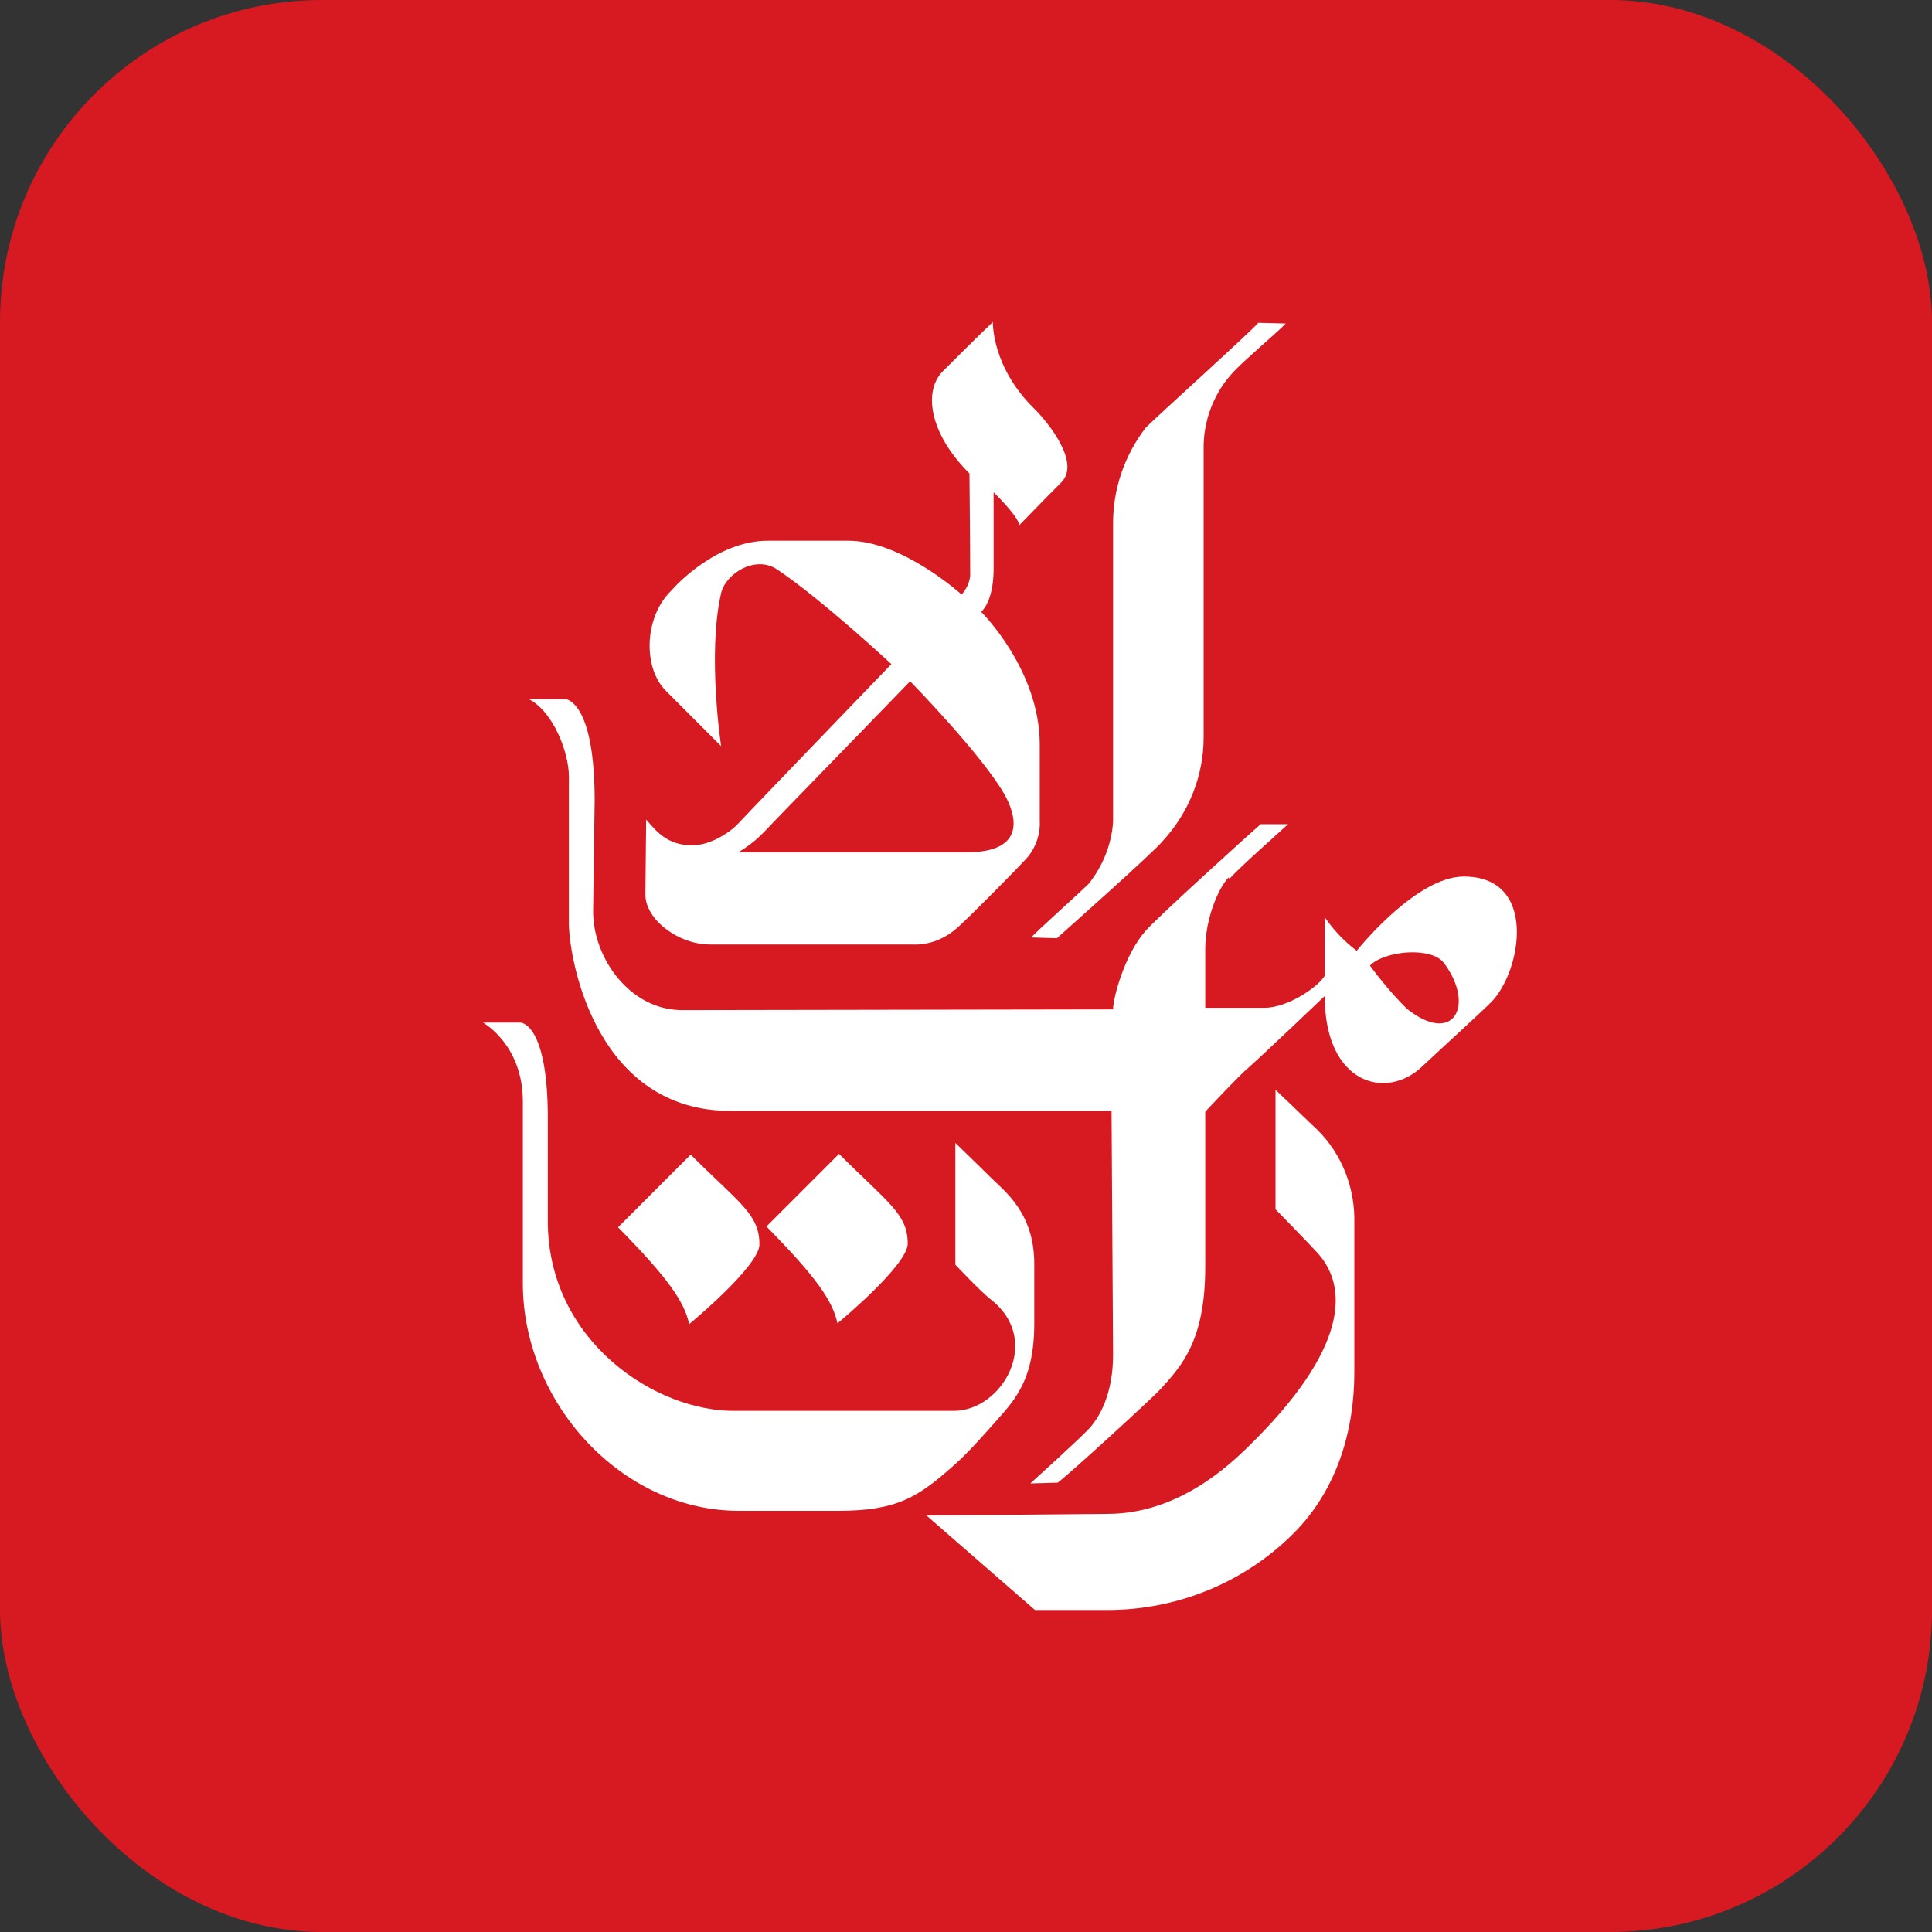
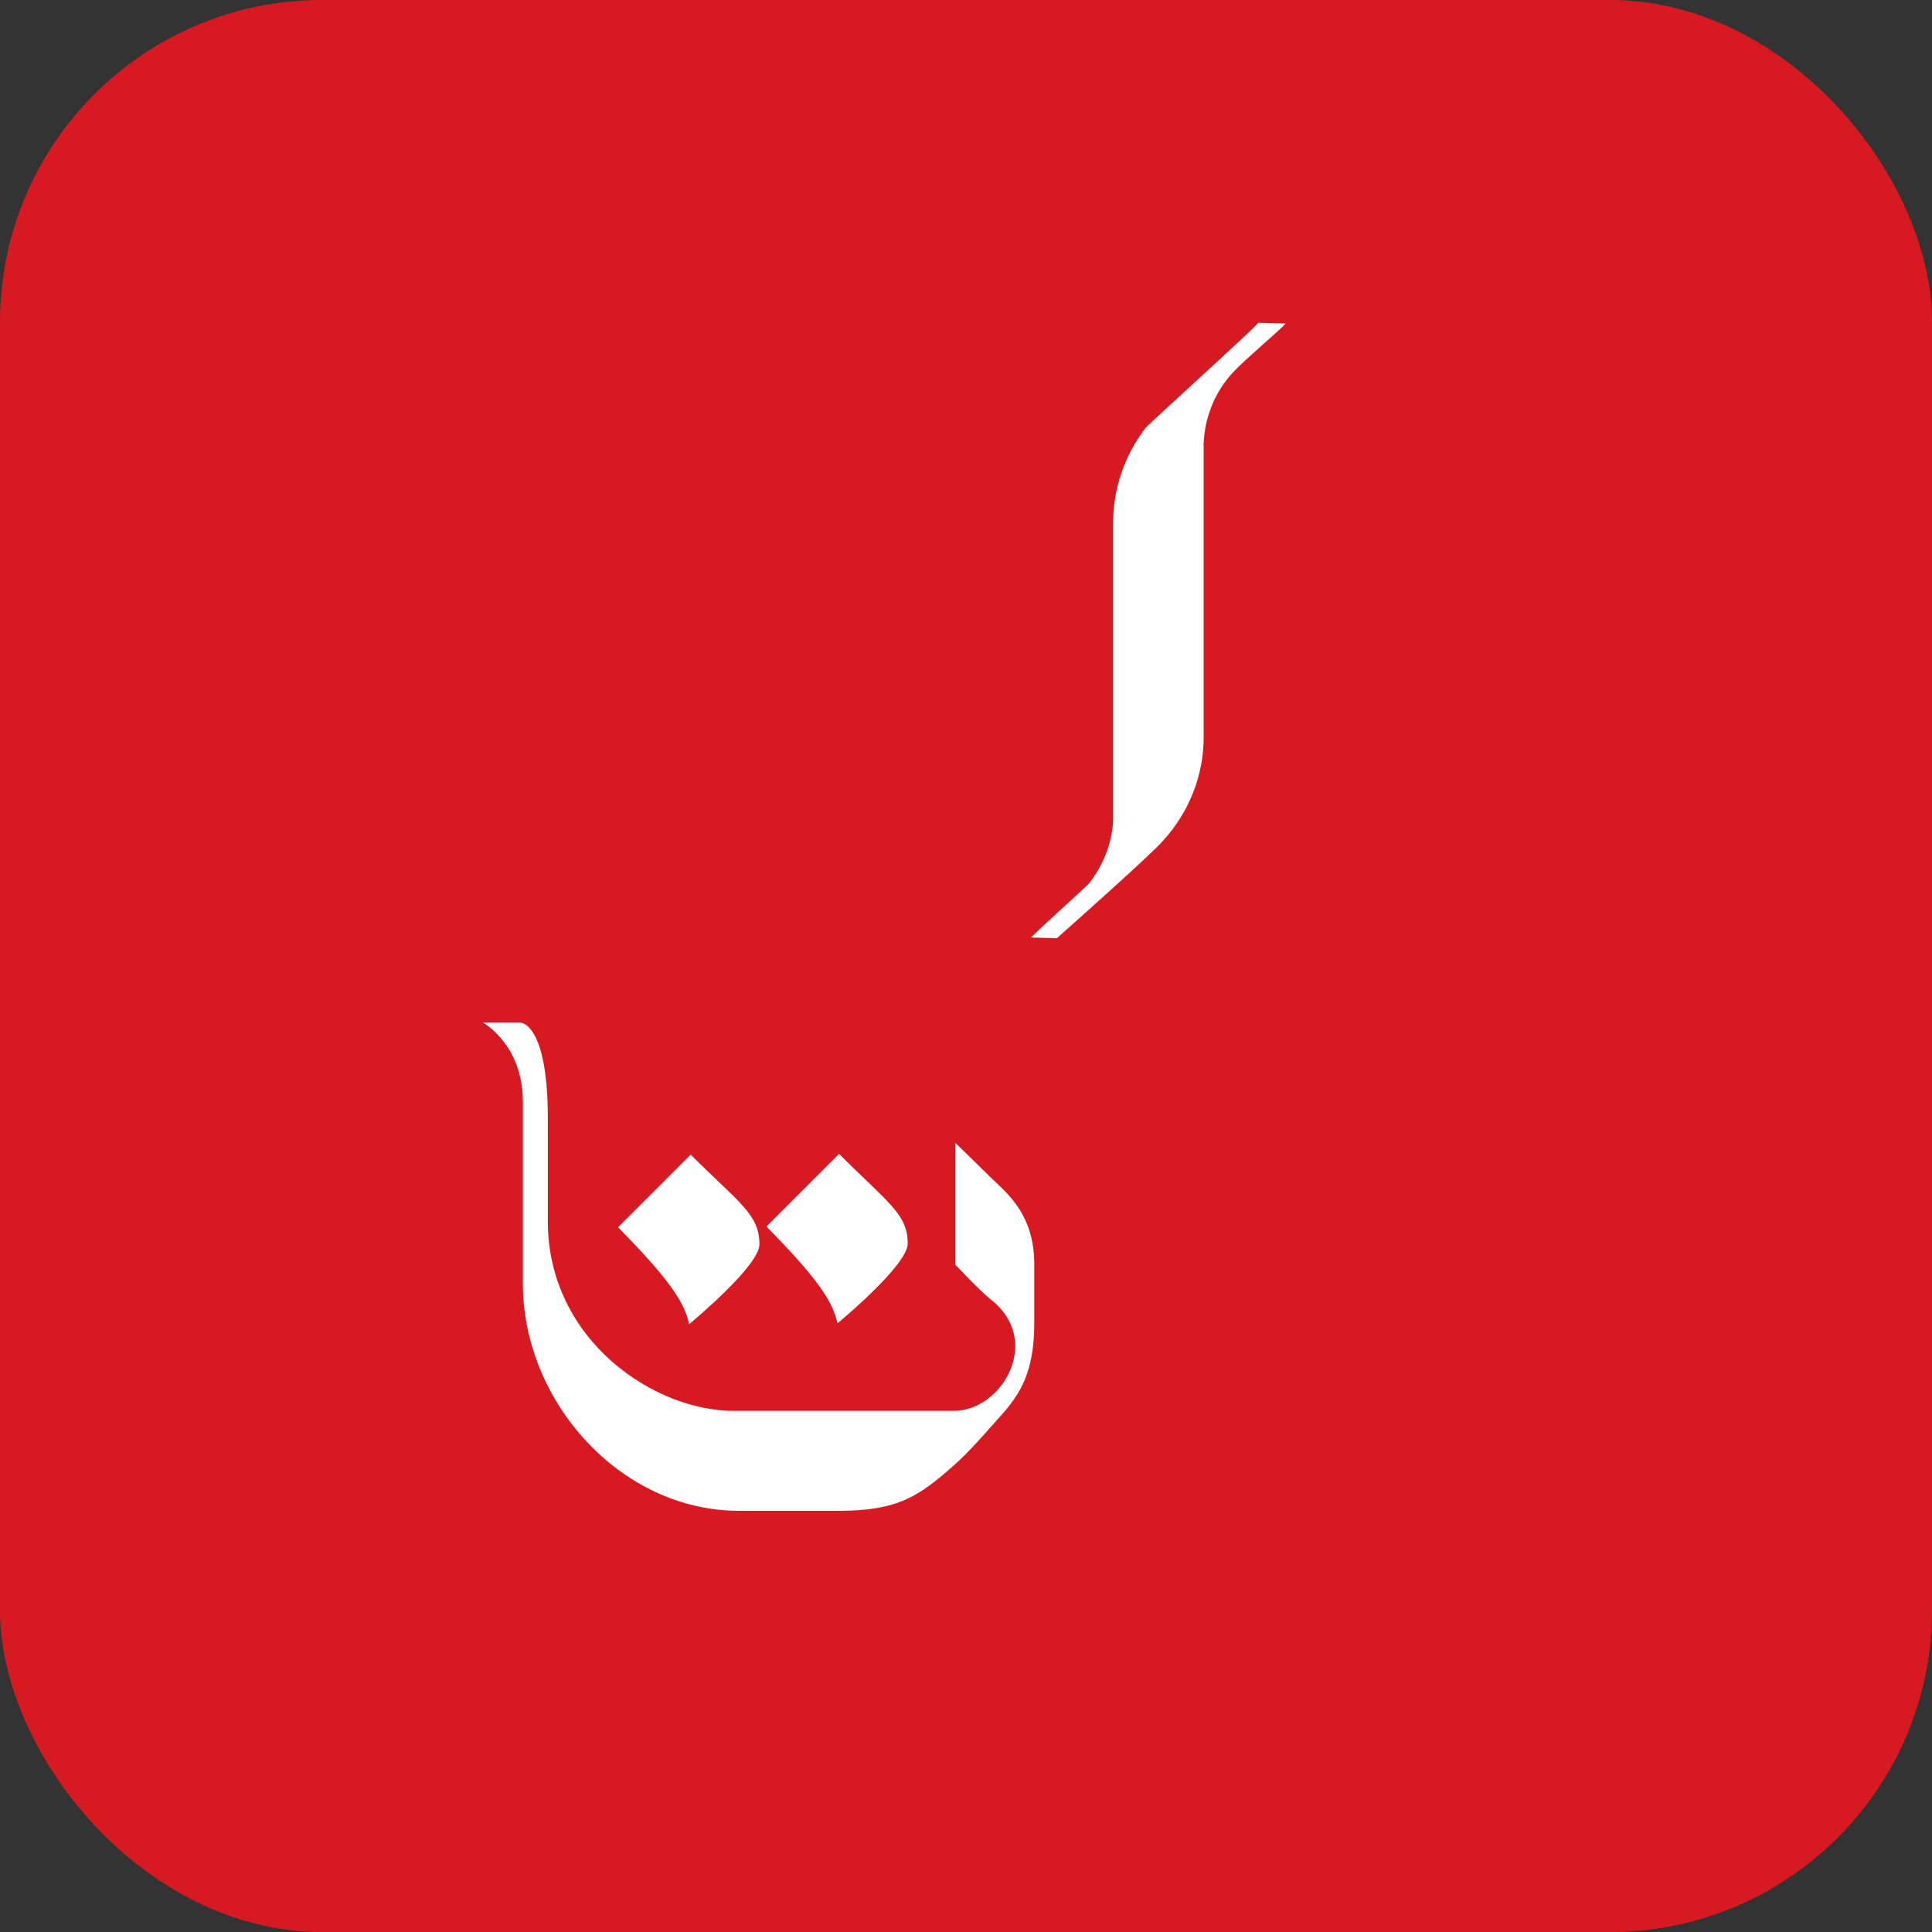
<svg xmlns="http://www.w3.org/2000/svg" width="24" height="24" viewBox="0 0 24 24" fill="none">
  <rect x="0" y="0" width="24" height="24" fill="#333333" stroke="none" />
  <rect width="24" height="24" rx="4" fill="#D71A21" />
  <path d="M14.235 5.31C13.973 5.649 13.827 6.067 13.827 6.494C13.827 6.639 13.827 10.084 13.827 10.21C13.808 10.491 13.701 10.753 13.527 10.976C13.43 11.073 12.857 11.588 12.809 11.646L13.129 11.655C13.236 11.559 14.341 10.579 14.448 10.443C14.768 10.093 14.952 9.637 14.952 9.162C14.952 9.007 14.952 5.737 14.952 5.591C14.943 5.232 15.079 4.873 15.331 4.611C15.466 4.466 15.893 4.107 15.971 4.019L15.631 4.01C15.563 4.097 14.351 5.193 14.235 5.31Z" fill="white" />
-   <path d="M11.509 18.826L12.857 20H13.759C14.623 20 15.457 19.66 16.068 19.049C16.621 18.496 16.824 17.749 16.824 17.05V15.119C16.815 14.683 16.63 14.266 16.301 13.975C16.242 13.916 15.845 13.538 15.845 13.538V15.022C15.845 15.022 16.281 15.469 16.359 15.556C16.756 15.983 16.756 16.759 15.486 17.991C15.263 18.205 14.632 18.806 13.759 18.806L11.509 18.826Z" fill="white" />
-   <path d="M15.263 10.899C15.117 11.054 14.972 11.442 14.972 11.791V12.519H15.709C16 12.519 16.378 12.257 16.456 12.121C16.456 12.112 16.456 11.394 16.456 11.394C16.562 11.549 16.698 11.694 16.854 11.811C16.931 11.714 17.61 10.899 18.173 10.889C19.113 10.879 18.9 12.073 18.522 12.451C18.396 12.577 17.843 13.082 17.668 13.247C17.222 13.674 16.456 13.47 16.456 12.373C16.456 12.373 15.641 13.15 15.515 13.257C15.389 13.363 14.972 13.81 14.972 13.81V15.74C14.972 16.662 14.671 16.973 14.419 17.254C14.322 17.361 13.284 18.312 13.139 18.418L12.799 18.428C12.799 18.428 13.41 17.875 13.527 17.749C13.662 17.603 13.827 17.312 13.827 16.827C13.827 16.701 13.808 13.8 13.808 13.8H9.075C7.426 13.8 7.077 11.976 7.067 11.481C7.067 11.335 7.067 9.88 7.067 9.647C7.067 9.346 6.873 8.842 6.572 8.686H7.038C7.096 8.706 7.387 8.822 7.387 9.948C7.387 9.948 7.368 11.248 7.368 11.326C7.368 11.898 7.823 12.548 8.473 12.548L13.827 12.539C13.827 12.393 13.973 11.85 14.235 11.559C14.38 11.394 15.534 10.346 15.661 10.239H16C15.951 10.287 15.389 10.782 15.273 10.918L15.263 10.899ZM17.018 11.995C17.154 12.18 17.309 12.364 17.474 12.529C18.056 12.995 18.328 12.49 17.94 11.966C17.785 11.753 17.193 11.811 17.018 11.995Z" fill="white" />
  <path d="M11.276 15.449C11.276 15.711 10.452 16.4 10.403 16.439C10.345 16.158 10.132 15.857 9.521 15.236L10.423 14.334C11.034 14.945 11.276 15.081 11.276 15.449Z" fill="white" />
-   <path d="M12.848 5.077C13.032 5.261 13.42 5.747 13.187 5.989C12.983 6.193 12.663 6.523 12.663 6.523C12.644 6.406 12.343 6.115 12.343 6.115C12.343 6.115 12.343 6.988 12.343 7.095C12.334 7.493 12.188 7.6 12.188 7.6C12.188 7.6 12.916 8.318 12.916 9.249C12.916 9.696 12.916 10.113 12.916 10.2C12.925 10.375 12.857 10.559 12.731 10.685C12.663 10.763 11.994 11.442 11.887 11.529C11.732 11.665 11.538 11.743 11.335 11.733H8.822C8.425 11.733 8.017 11.423 8.017 11.112C8.017 11.035 8.027 10.181 8.027 10.181C8.153 10.326 8.289 10.501 8.599 10.501C8.852 10.501 9.104 10.307 9.172 10.229C9.24 10.152 11.073 8.25 11.073 8.25C11.073 8.25 10.219 7.454 9.657 7.076C9.385 6.891 9.016 7.124 8.958 7.367C8.784 8.124 8.958 9.269 8.958 9.269L8.27 8.58C7.988 8.298 7.998 7.668 8.338 7.338C8.386 7.28 8.9 6.717 9.54 6.717H10.539C11.209 6.717 11.946 7.386 11.946 7.386C12.004 7.318 12.043 7.241 12.052 7.153C12.052 6.804 12.043 5.882 12.043 5.882C11.538 5.378 11.47 4.854 11.713 4.611C12.169 4.155 12.334 4 12.334 4C12.334 4 12.314 4.553 12.848 5.077ZM9.695 10.123C9.443 10.384 9.404 10.443 9.172 10.588H12.004C12.77 10.588 12.615 10.113 12.479 9.87C12.198 9.375 11.306 8.463 11.306 8.463C11.306 8.463 9.744 10.074 9.695 10.123Z" fill="white" />
  <path d="M6.466 12.703H6C6 12.703 6.495 12.975 6.495 13.683V15.944C6.495 17.409 7.707 18.768 9.181 18.768H10.413C11.15 18.768 11.412 18.593 11.858 18.195C12.023 18.05 12.237 17.807 12.314 17.72C12.566 17.429 12.848 17.196 12.848 16.439V15.702C12.848 15.061 12.479 14.799 12.295 14.615C12.178 14.498 11.868 14.198 11.868 14.198V15.711C11.868 15.711 12.178 16.041 12.314 16.148C12.954 16.652 12.45 17.526 11.849 17.526C11.732 17.526 9.317 17.526 9.143 17.526C8.153 17.545 6.805 16.662 6.805 15.168V13.945C6.815 12.703 6.466 12.703 6.466 12.703Z" fill="white" />
  <path d="M9.434 15.459C9.434 15.721 8.609 16.41 8.561 16.449C8.502 16.167 8.289 15.867 7.678 15.246L8.58 14.343C9.181 14.945 9.434 15.081 9.434 15.459Z" fill="white" />
</svg>